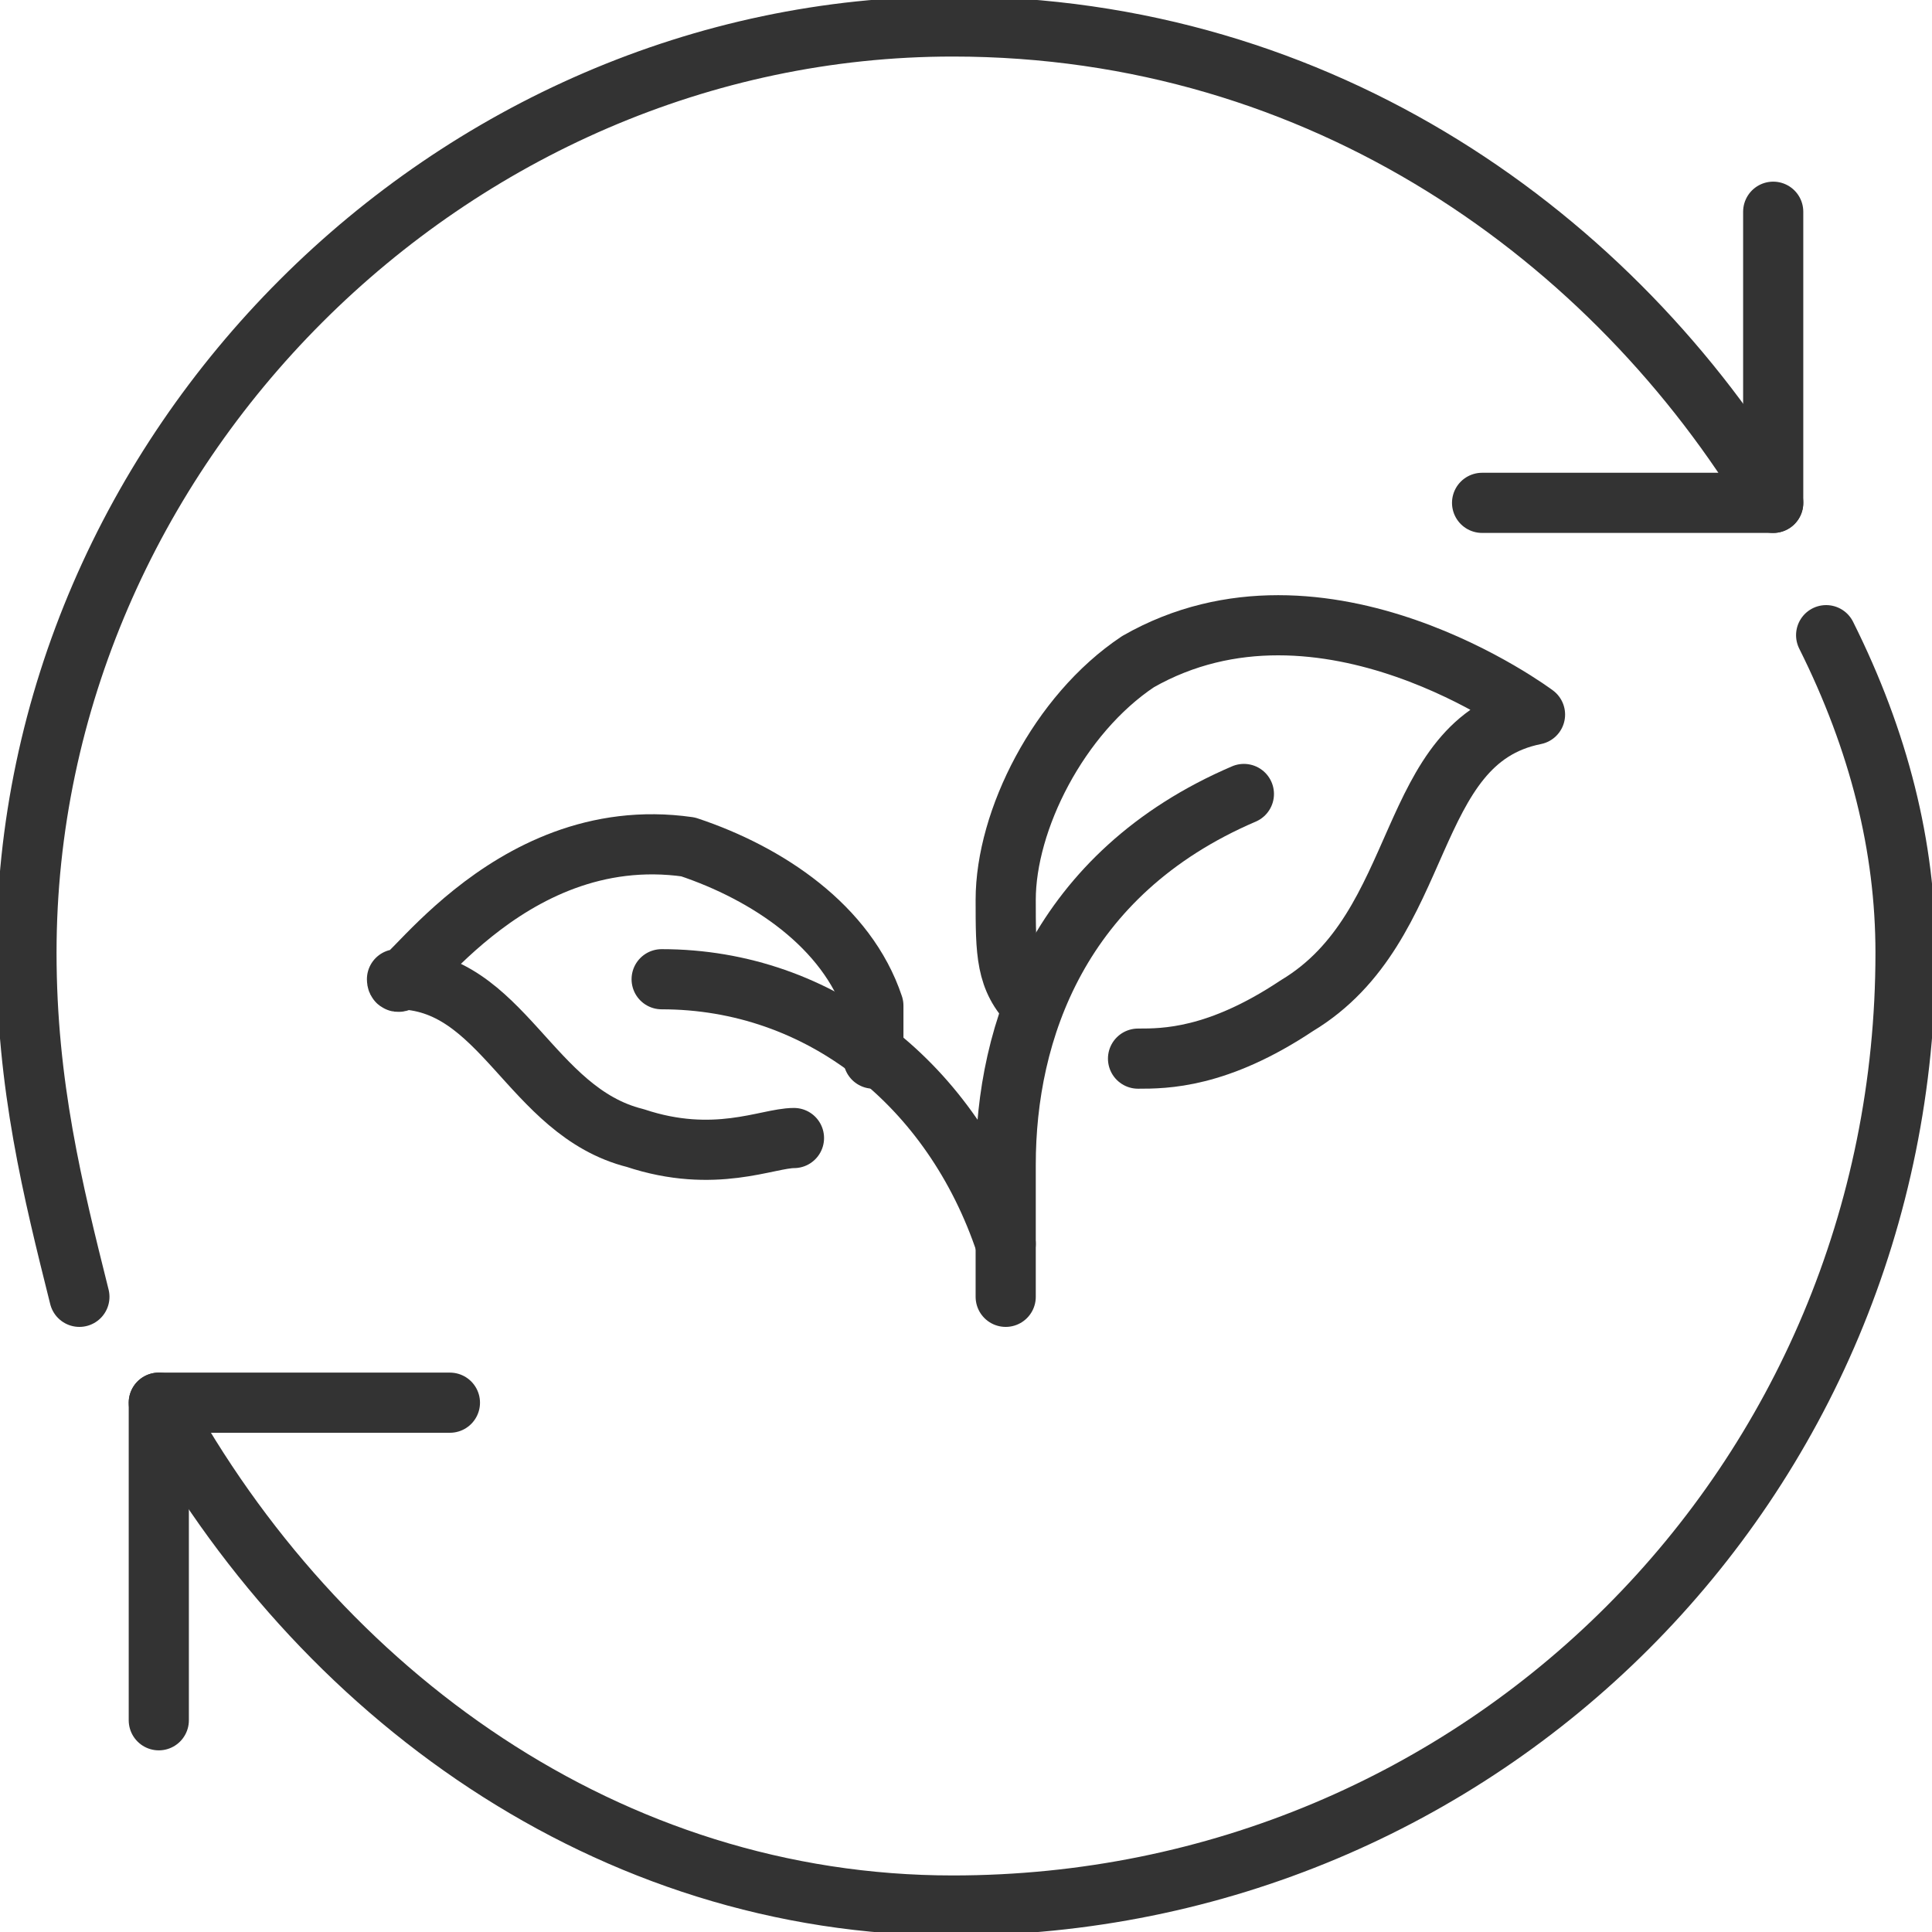
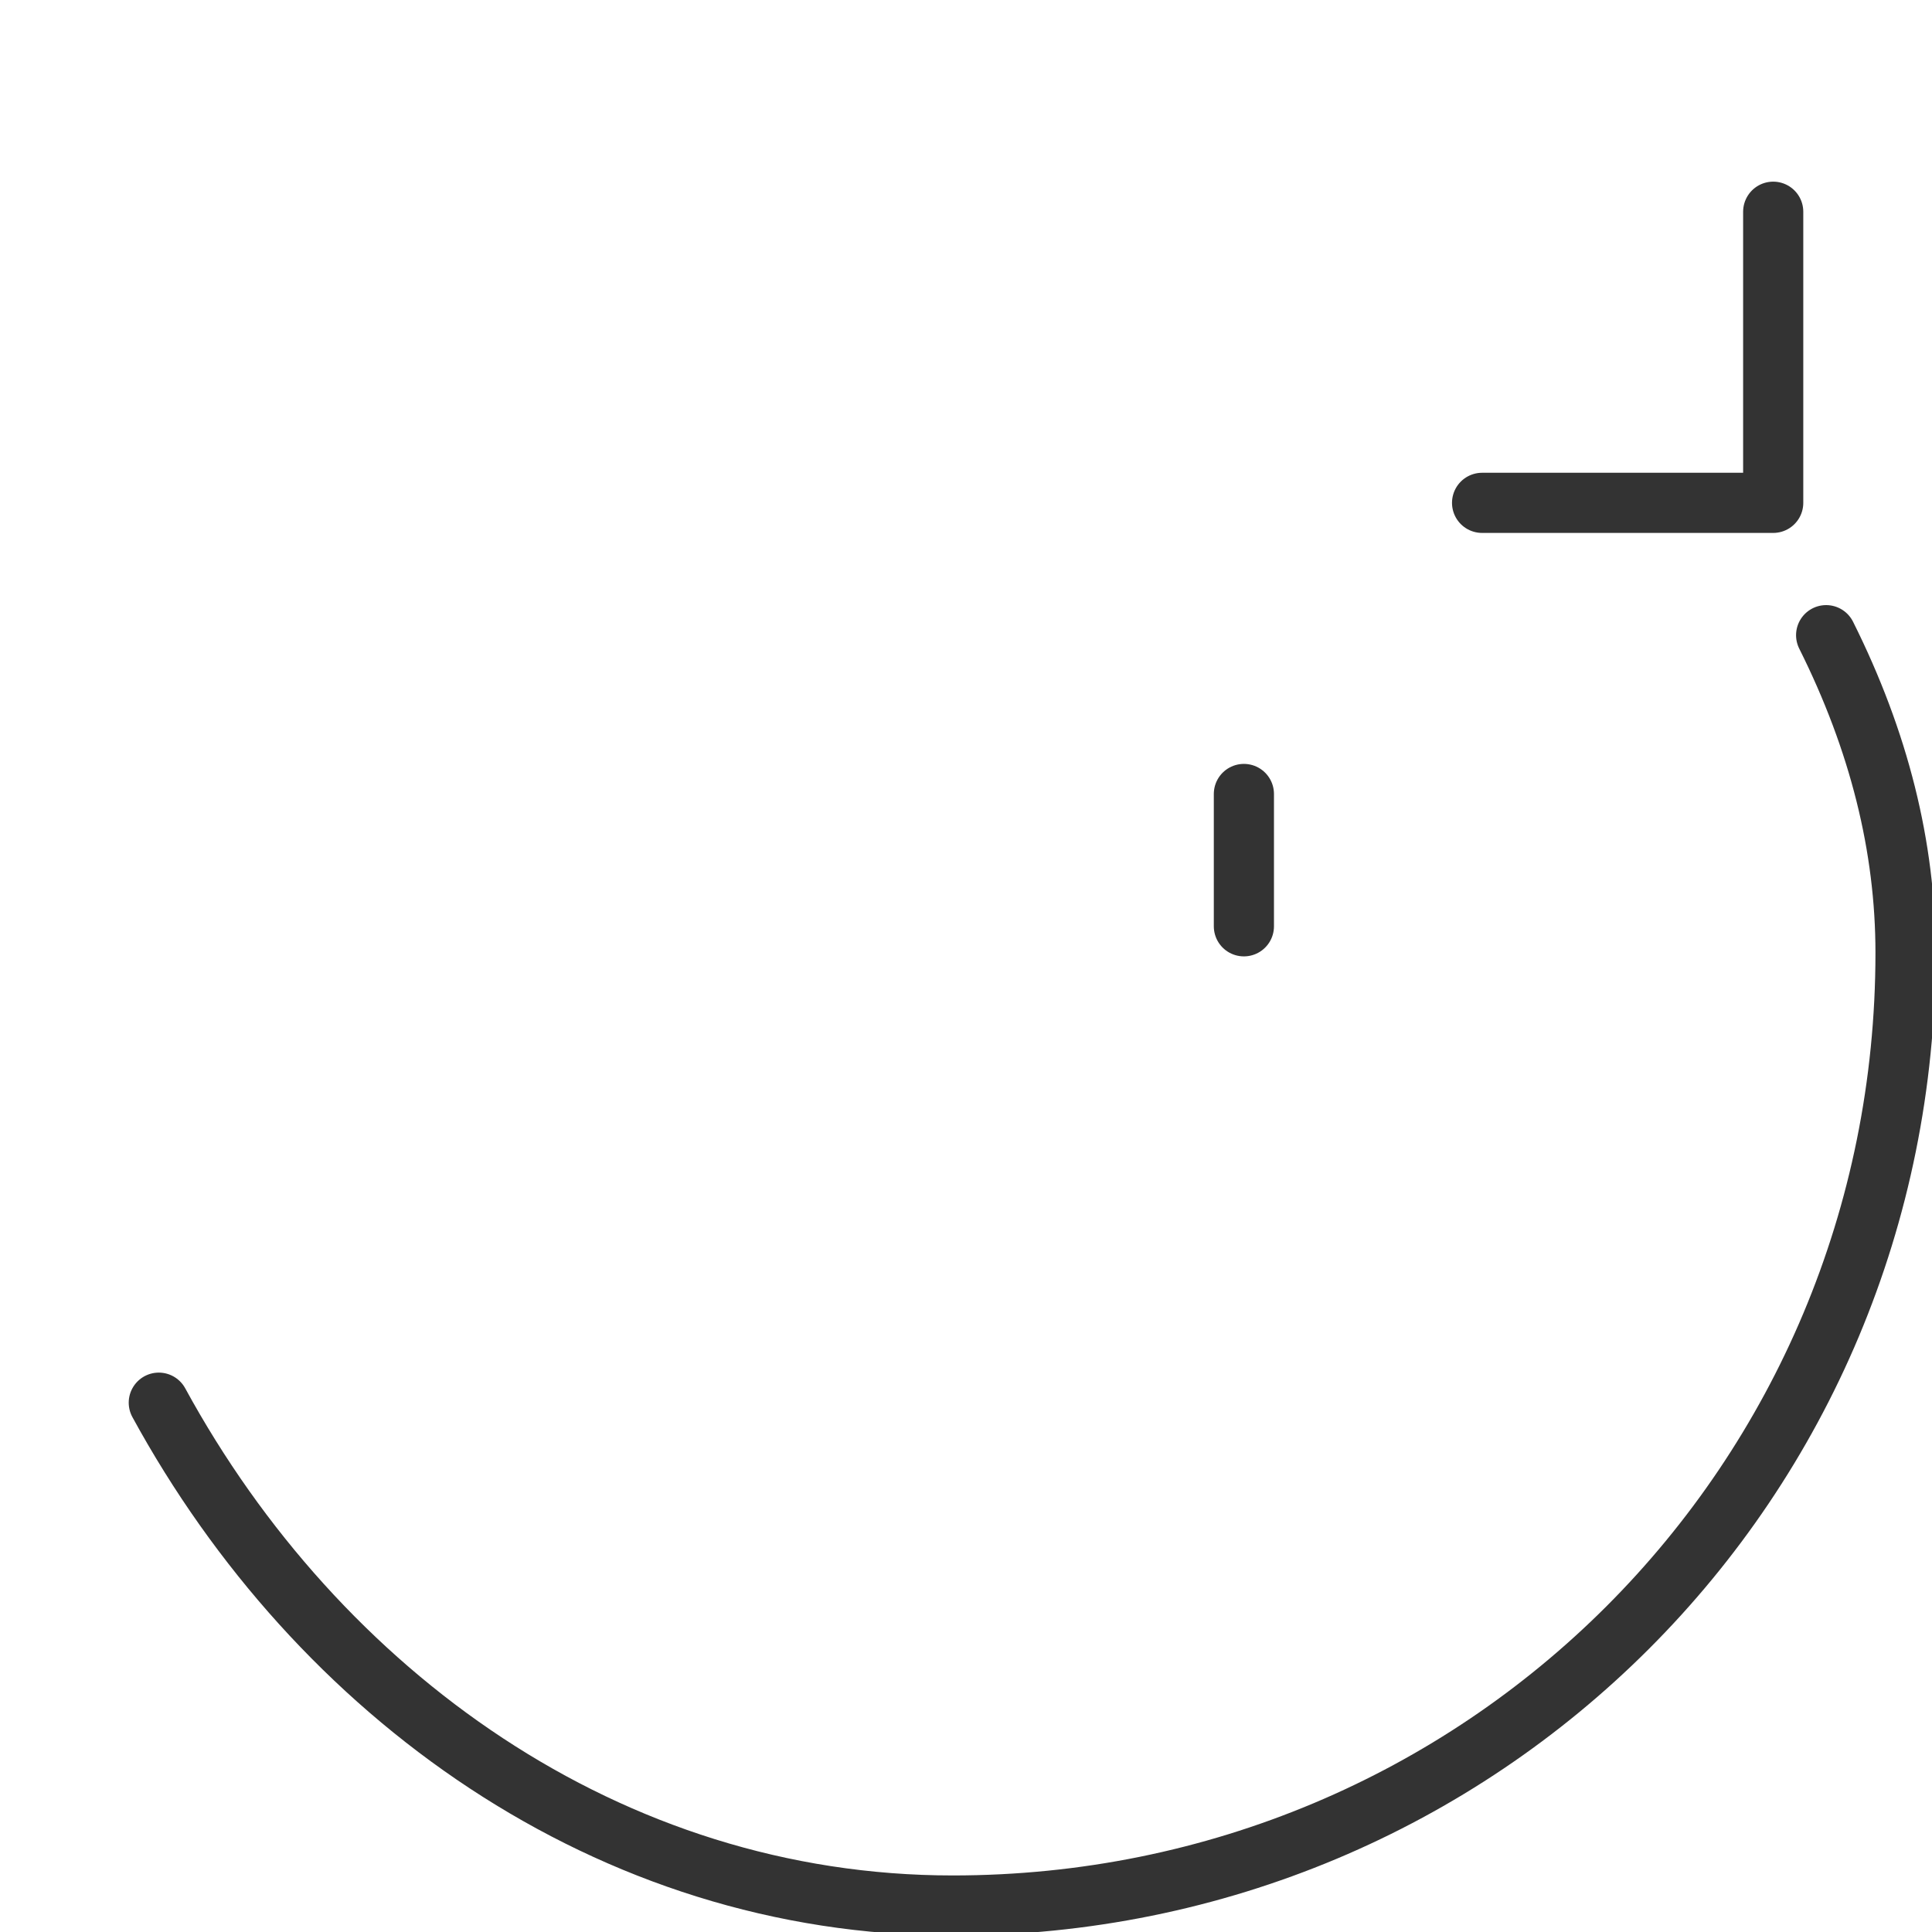
<svg xmlns="http://www.w3.org/2000/svg" xml:space="preserve" width="200px" height="200px" version="1.1" style="shape-rendering:geometricPrecision; text-rendering:geometricPrecision; image-rendering:optimizeQuality; fill-rule:evenodd; clip-rule:evenodd" viewBox="0 0 73 73">
  <defs>
    <style type="text/css">
   
    .str0 {stroke:#333333;stroke-width:2.273;stroke-linecap:round;stroke-linejoin:round}
    .fil0 {fill:none}
   
  </style>
  </defs>
  <g id="Capa_x0020_1">
    <g id="renewable">
-       <polyline class="fil0 str0" points="17,53 6,53 6,65 " />
      <polyline class="fil0 str0" points="56,19 67,19 67,8 " />
-       <path class="fil0 str0" d="M3 49c-1,-4 -2,-8 -2,-13 0,-19 16,-35 35,-35 14,0 25,8 31,18" />
      <path class="fil0 str0" d="M69 24c2,4 3,8 3,12 0,20 -16,36 -36,36 -13,0 -24,-8 -30,-19" />
      <g>
        <g>
-           <path class="fil0 str0" d="M39 38c-1,-1 -1,-2 -1,-4 0,-3 2,-7 5,-9 7,-4 15,2 15,2 -5,1 -4,8 -9,11 -3,2 -5,2 -6,2" />
-           <path class="fil0 str0" d="M47 30c-7,3 -9,9 -9,14l0 5" />
+           <path class="fil0 str0" d="M47 30l0 5" />
        </g>
        <g>
-           <path class="fil0 str0" d="M33 40c0,0 0,-1 0,-2 -1,-3 -4,-5 -7,-6 -7,-1 -11,6 -11,5 4,0 5,5 9,6 3,1 5,0 6,0" />
-           <path class="fil0 str0" d="M38 47c-2,-6 -7,-10 -13,-10" />
-         </g>
+           </g>
      </g>
    </g>
  </g>
</svg>